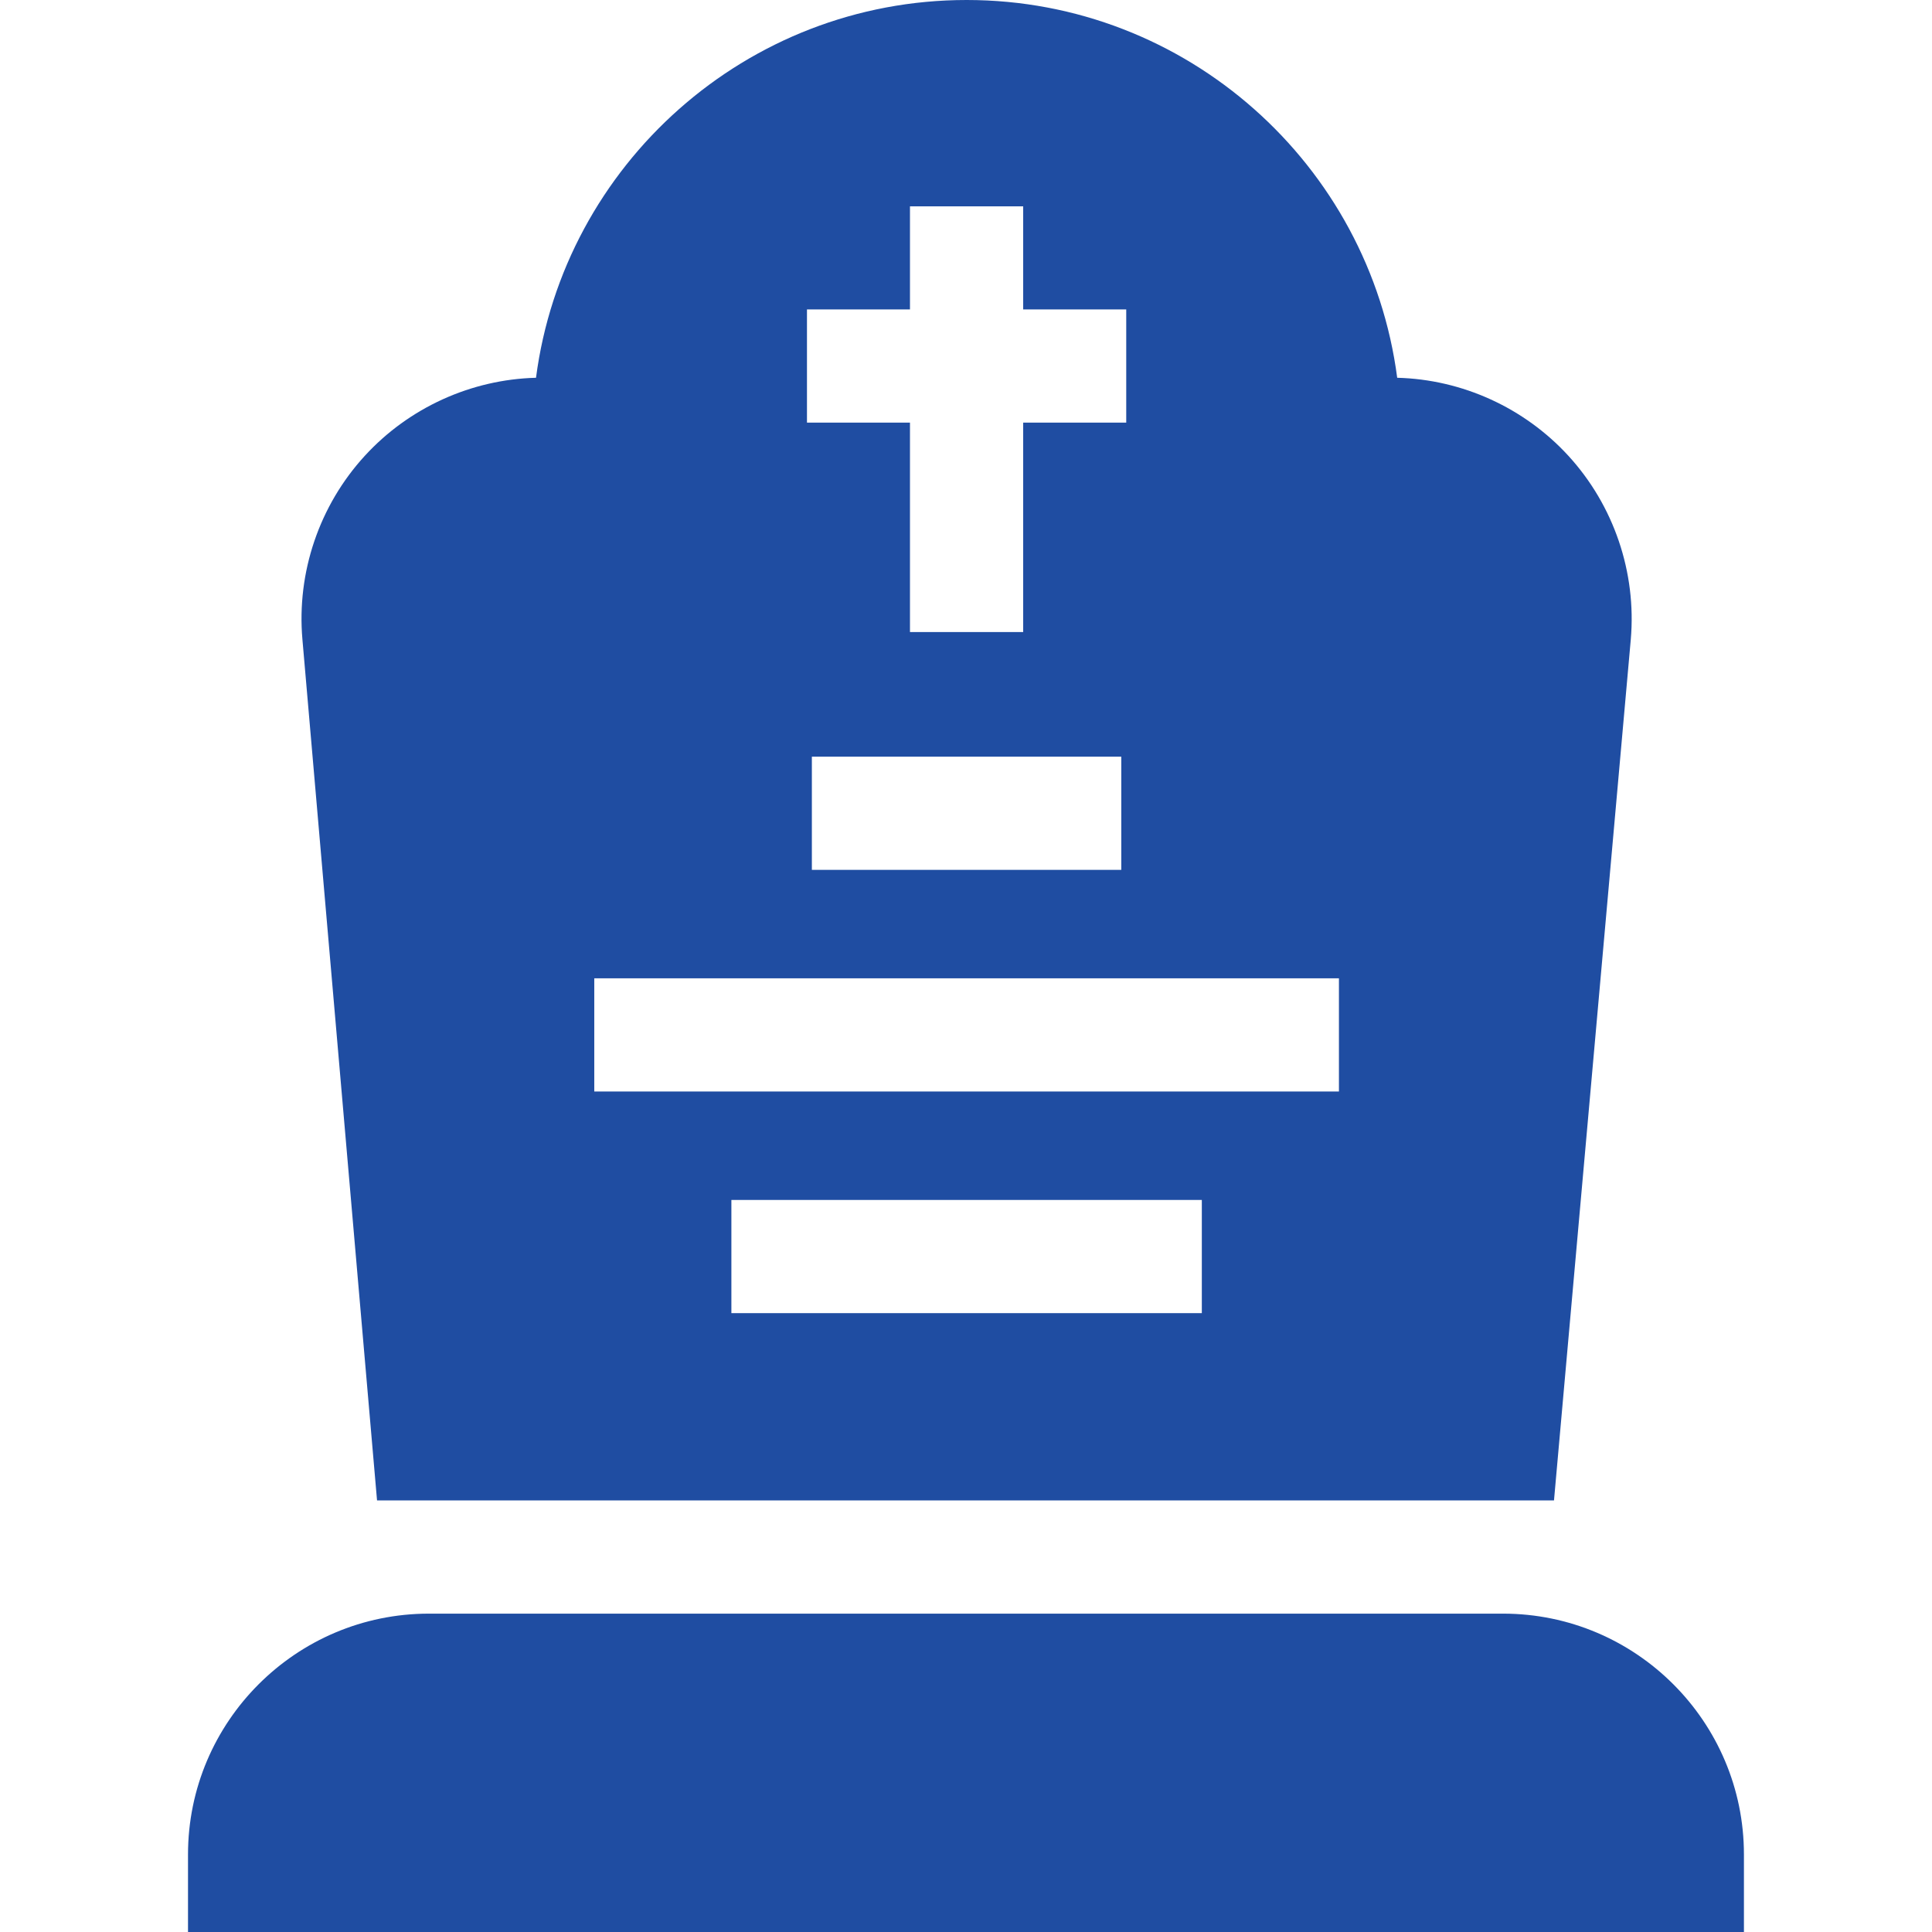
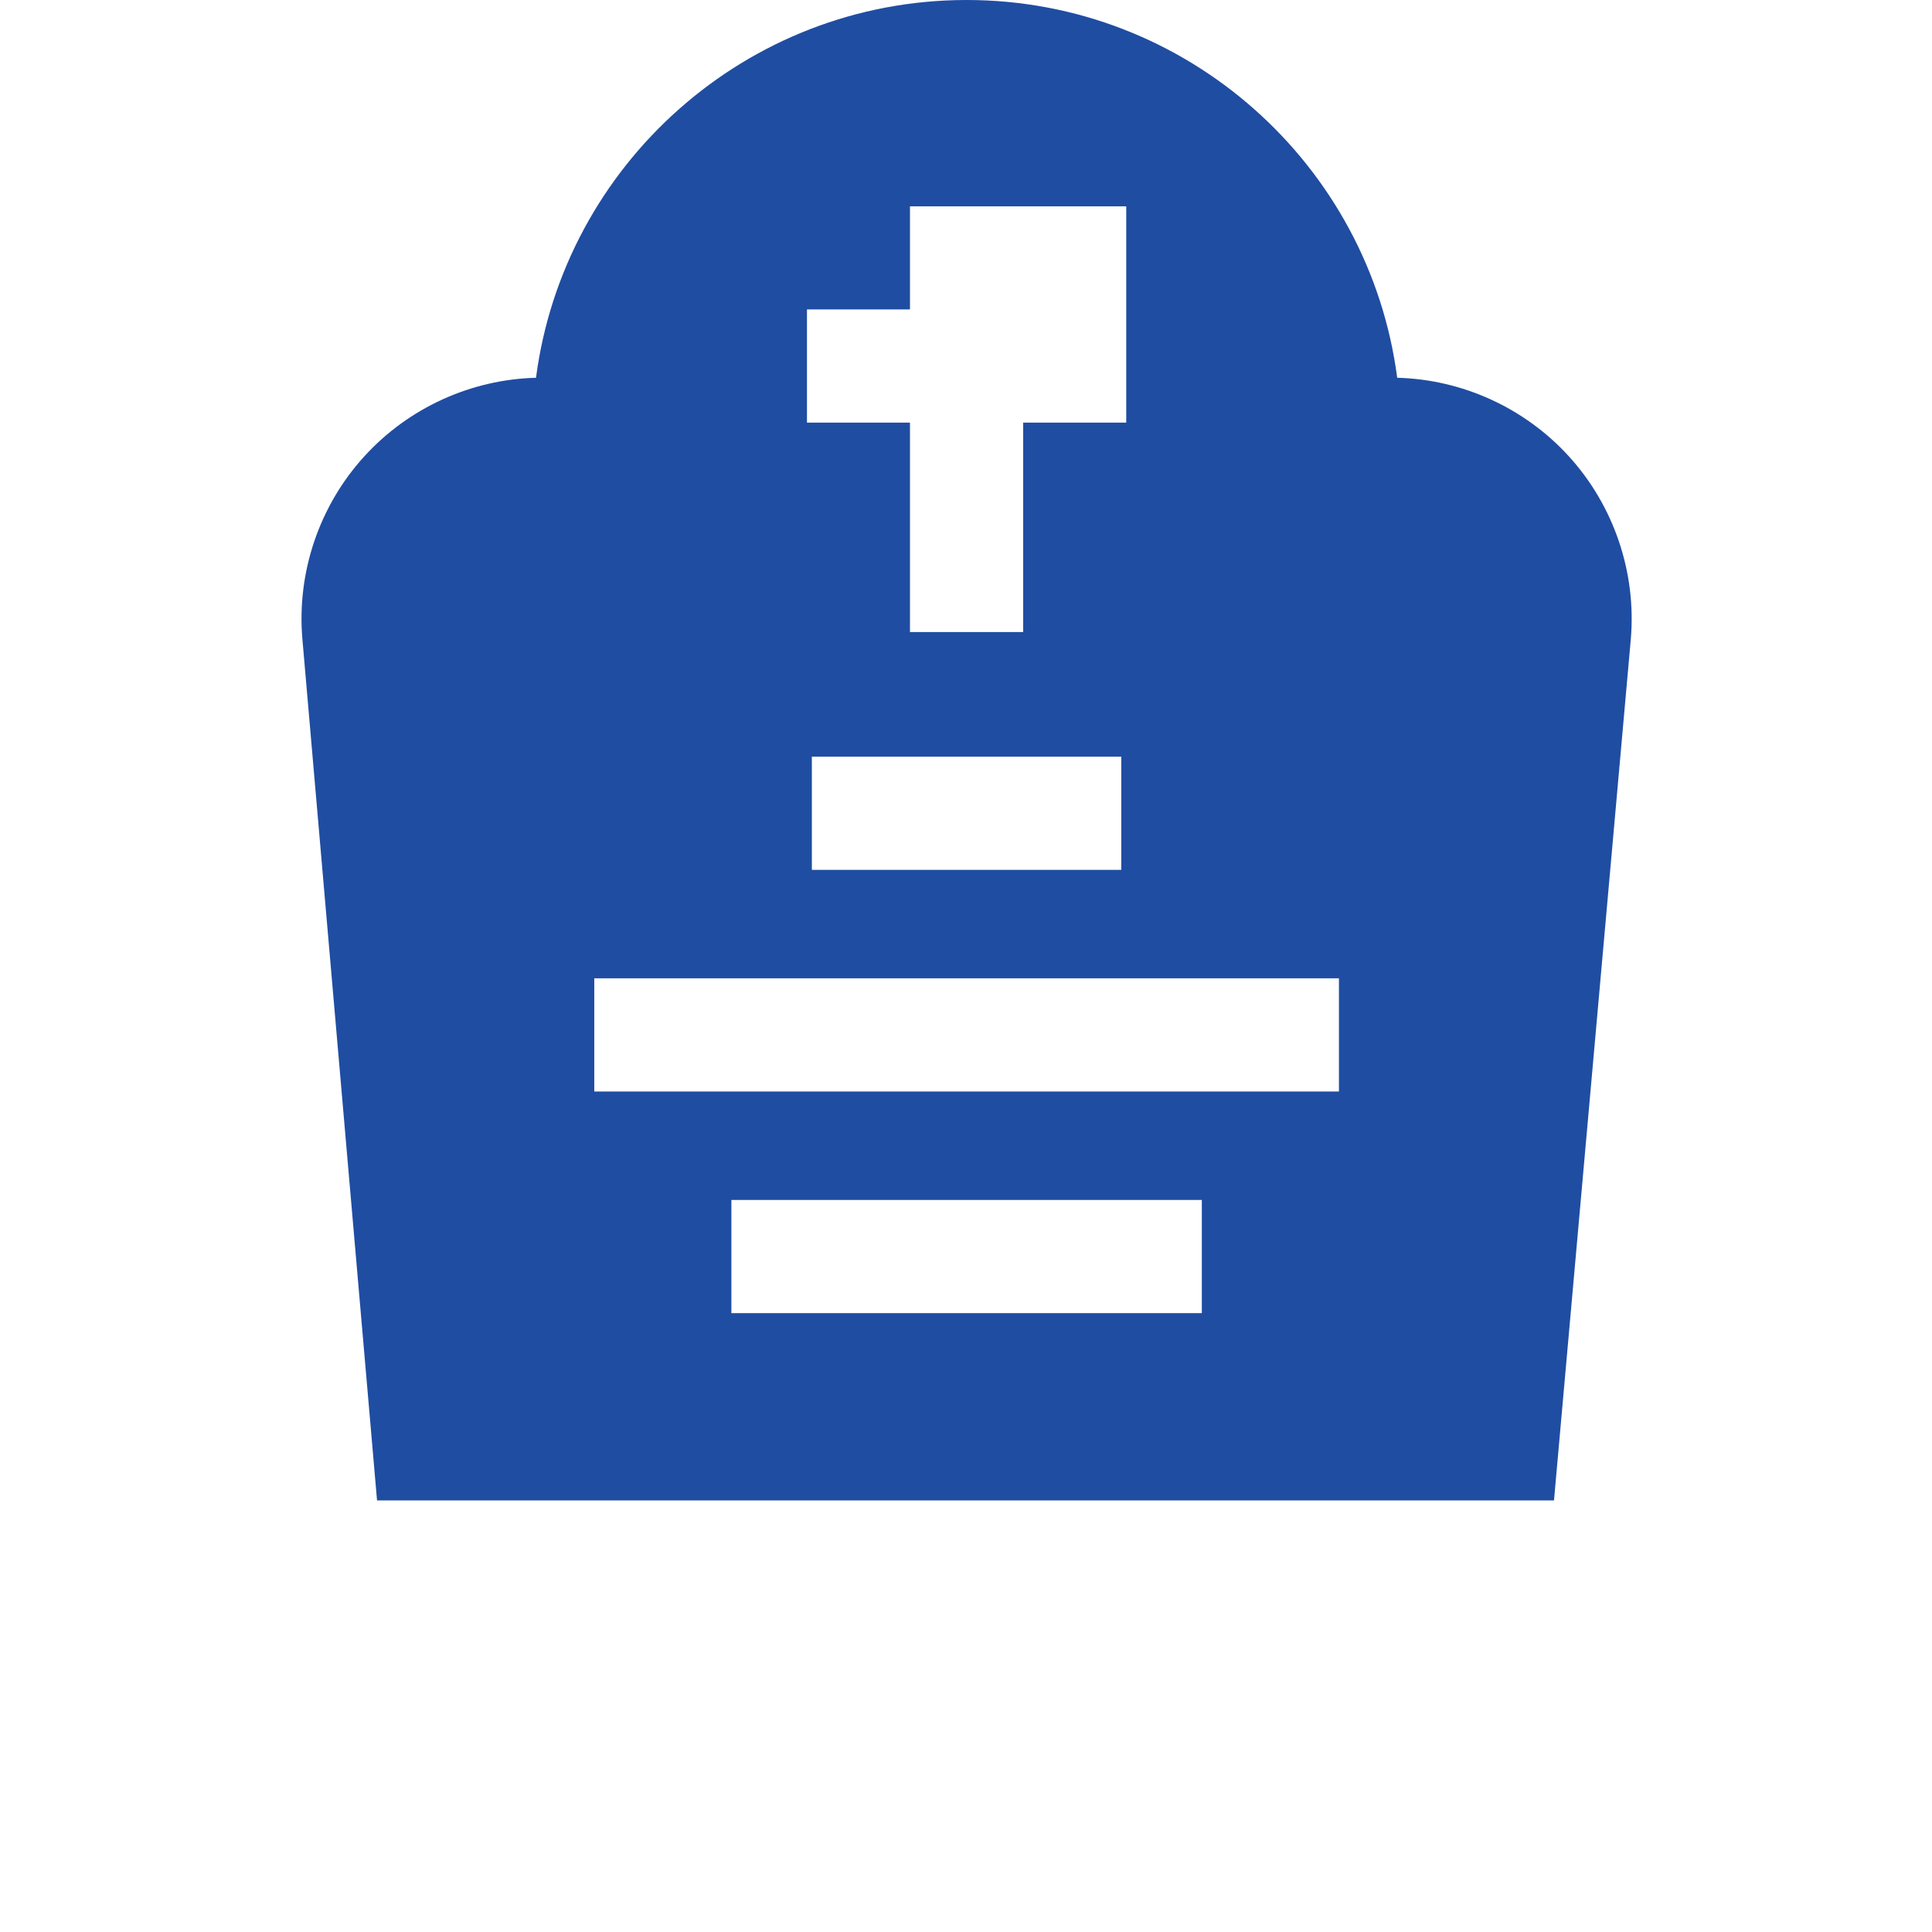
<svg xmlns="http://www.w3.org/2000/svg" width="32" height="32" viewBox="0 0 32 32" fill="none">
-   <path d="M25.739 24.852L27.011 10.591C27.107 9.48 26.73 8.371 25.977 7.549C25.247 6.753 24.219 6.285 23.142 6.257C22.682 2.731 19.659 0 16.01 0C12.361 0 9.338 2.731 8.878 6.257C7.801 6.285 6.773 6.753 6.043 7.549C5.289 8.371 4.912 9.48 5.009 10.591L6.245 24.852H25.739ZM16.947 10.469H15.072V7H13.366V5.125H15.072V3.418H16.947V5.125H18.654V7H16.947V10.469ZM18.572 12.533V14.408H13.447V12.533H18.572ZM19.906 21.75H12.114V19.875H19.906V21.75ZM22.177 18.079H9.843V16.204H22.177L22.177 18.079Z" fill="#1f4da2" />
-   <path d="M24.895 26.727H7.104C4.904 26.727 3.114 28.516 3.114 30.716V32H28.885V30.716C28.885 28.516 27.095 26.727 24.895 26.727Z" fill="#1f4da2" />
+   <path d="M25.739 24.852L27.011 10.591C27.107 9.48 26.73 8.371 25.977 7.549C25.247 6.753 24.219 6.285 23.142 6.257C22.682 2.731 19.659 0 16.01 0C12.361 0 9.338 2.731 8.878 6.257C7.801 6.285 6.773 6.753 6.043 7.549C5.289 8.371 4.912 9.48 5.009 10.591L6.245 24.852H25.739ZM16.947 10.469H15.072V7H13.366V5.125H15.072V3.418H16.947H18.654V7H16.947V10.469ZM18.572 12.533V14.408H13.447V12.533H18.572ZM19.906 21.75H12.114V19.875H19.906V21.75ZM22.177 18.079H9.843V16.204H22.177L22.177 18.079Z" fill="#1f4da2" />
</svg>